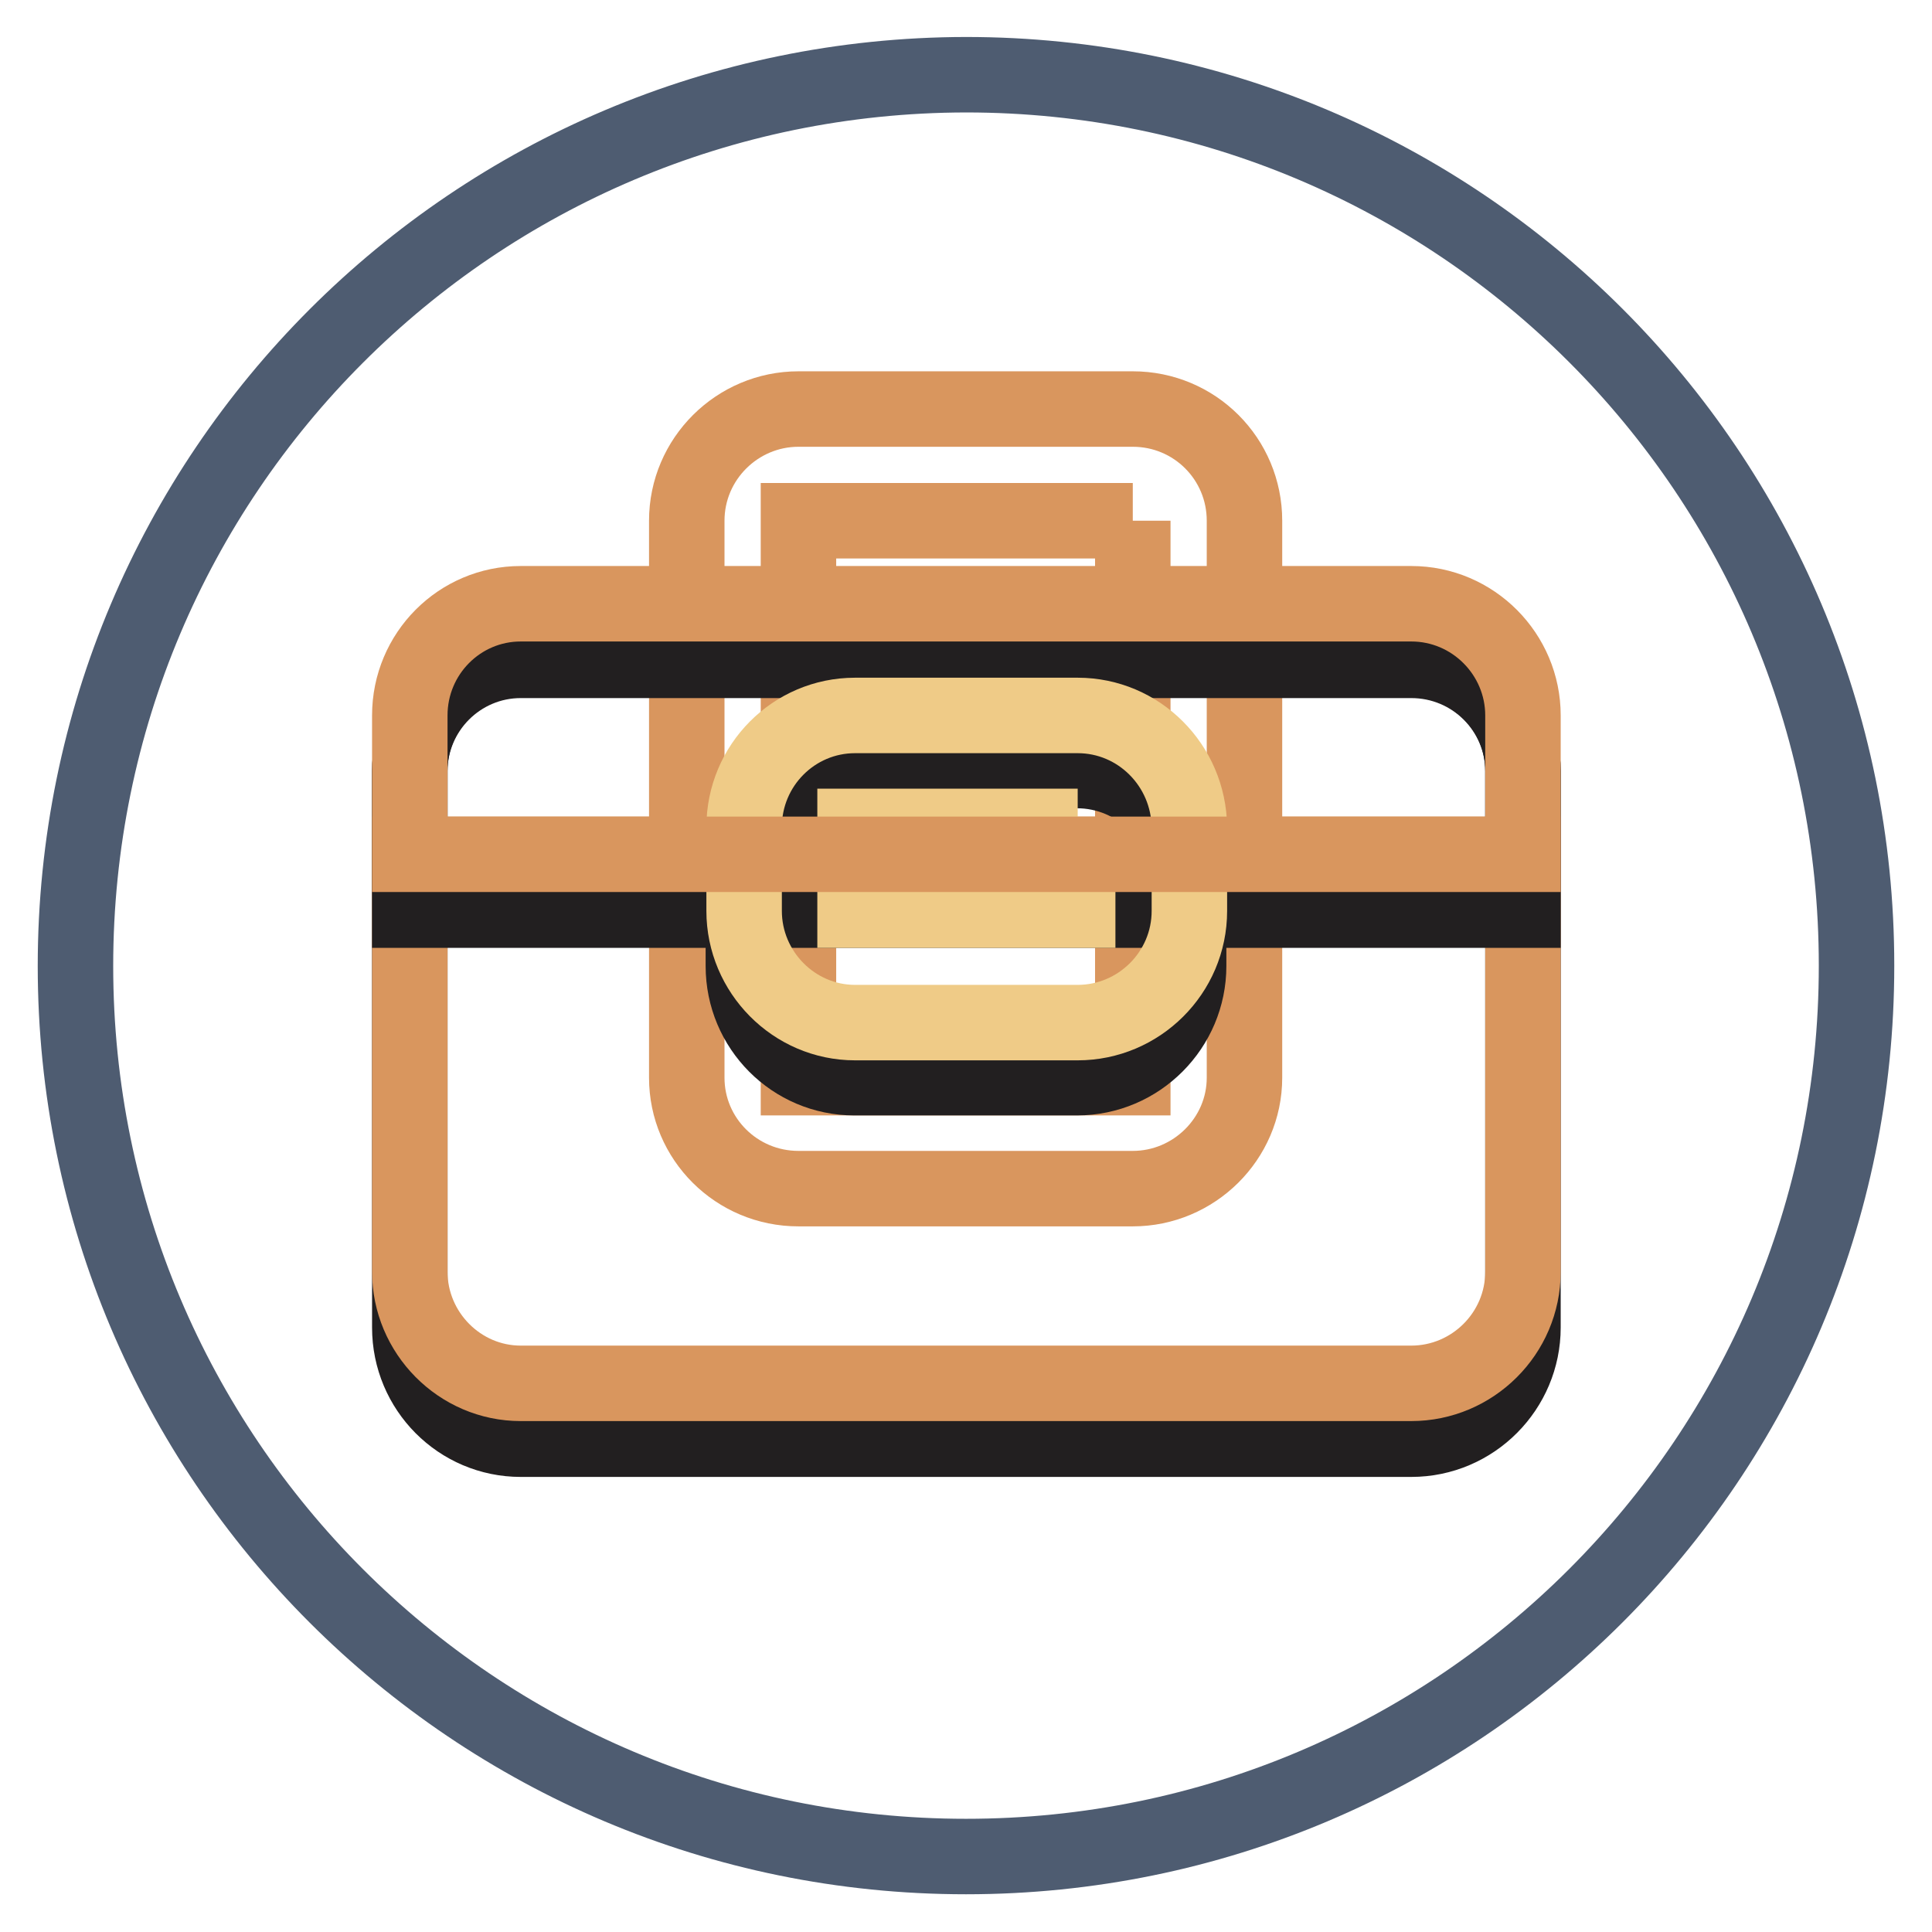
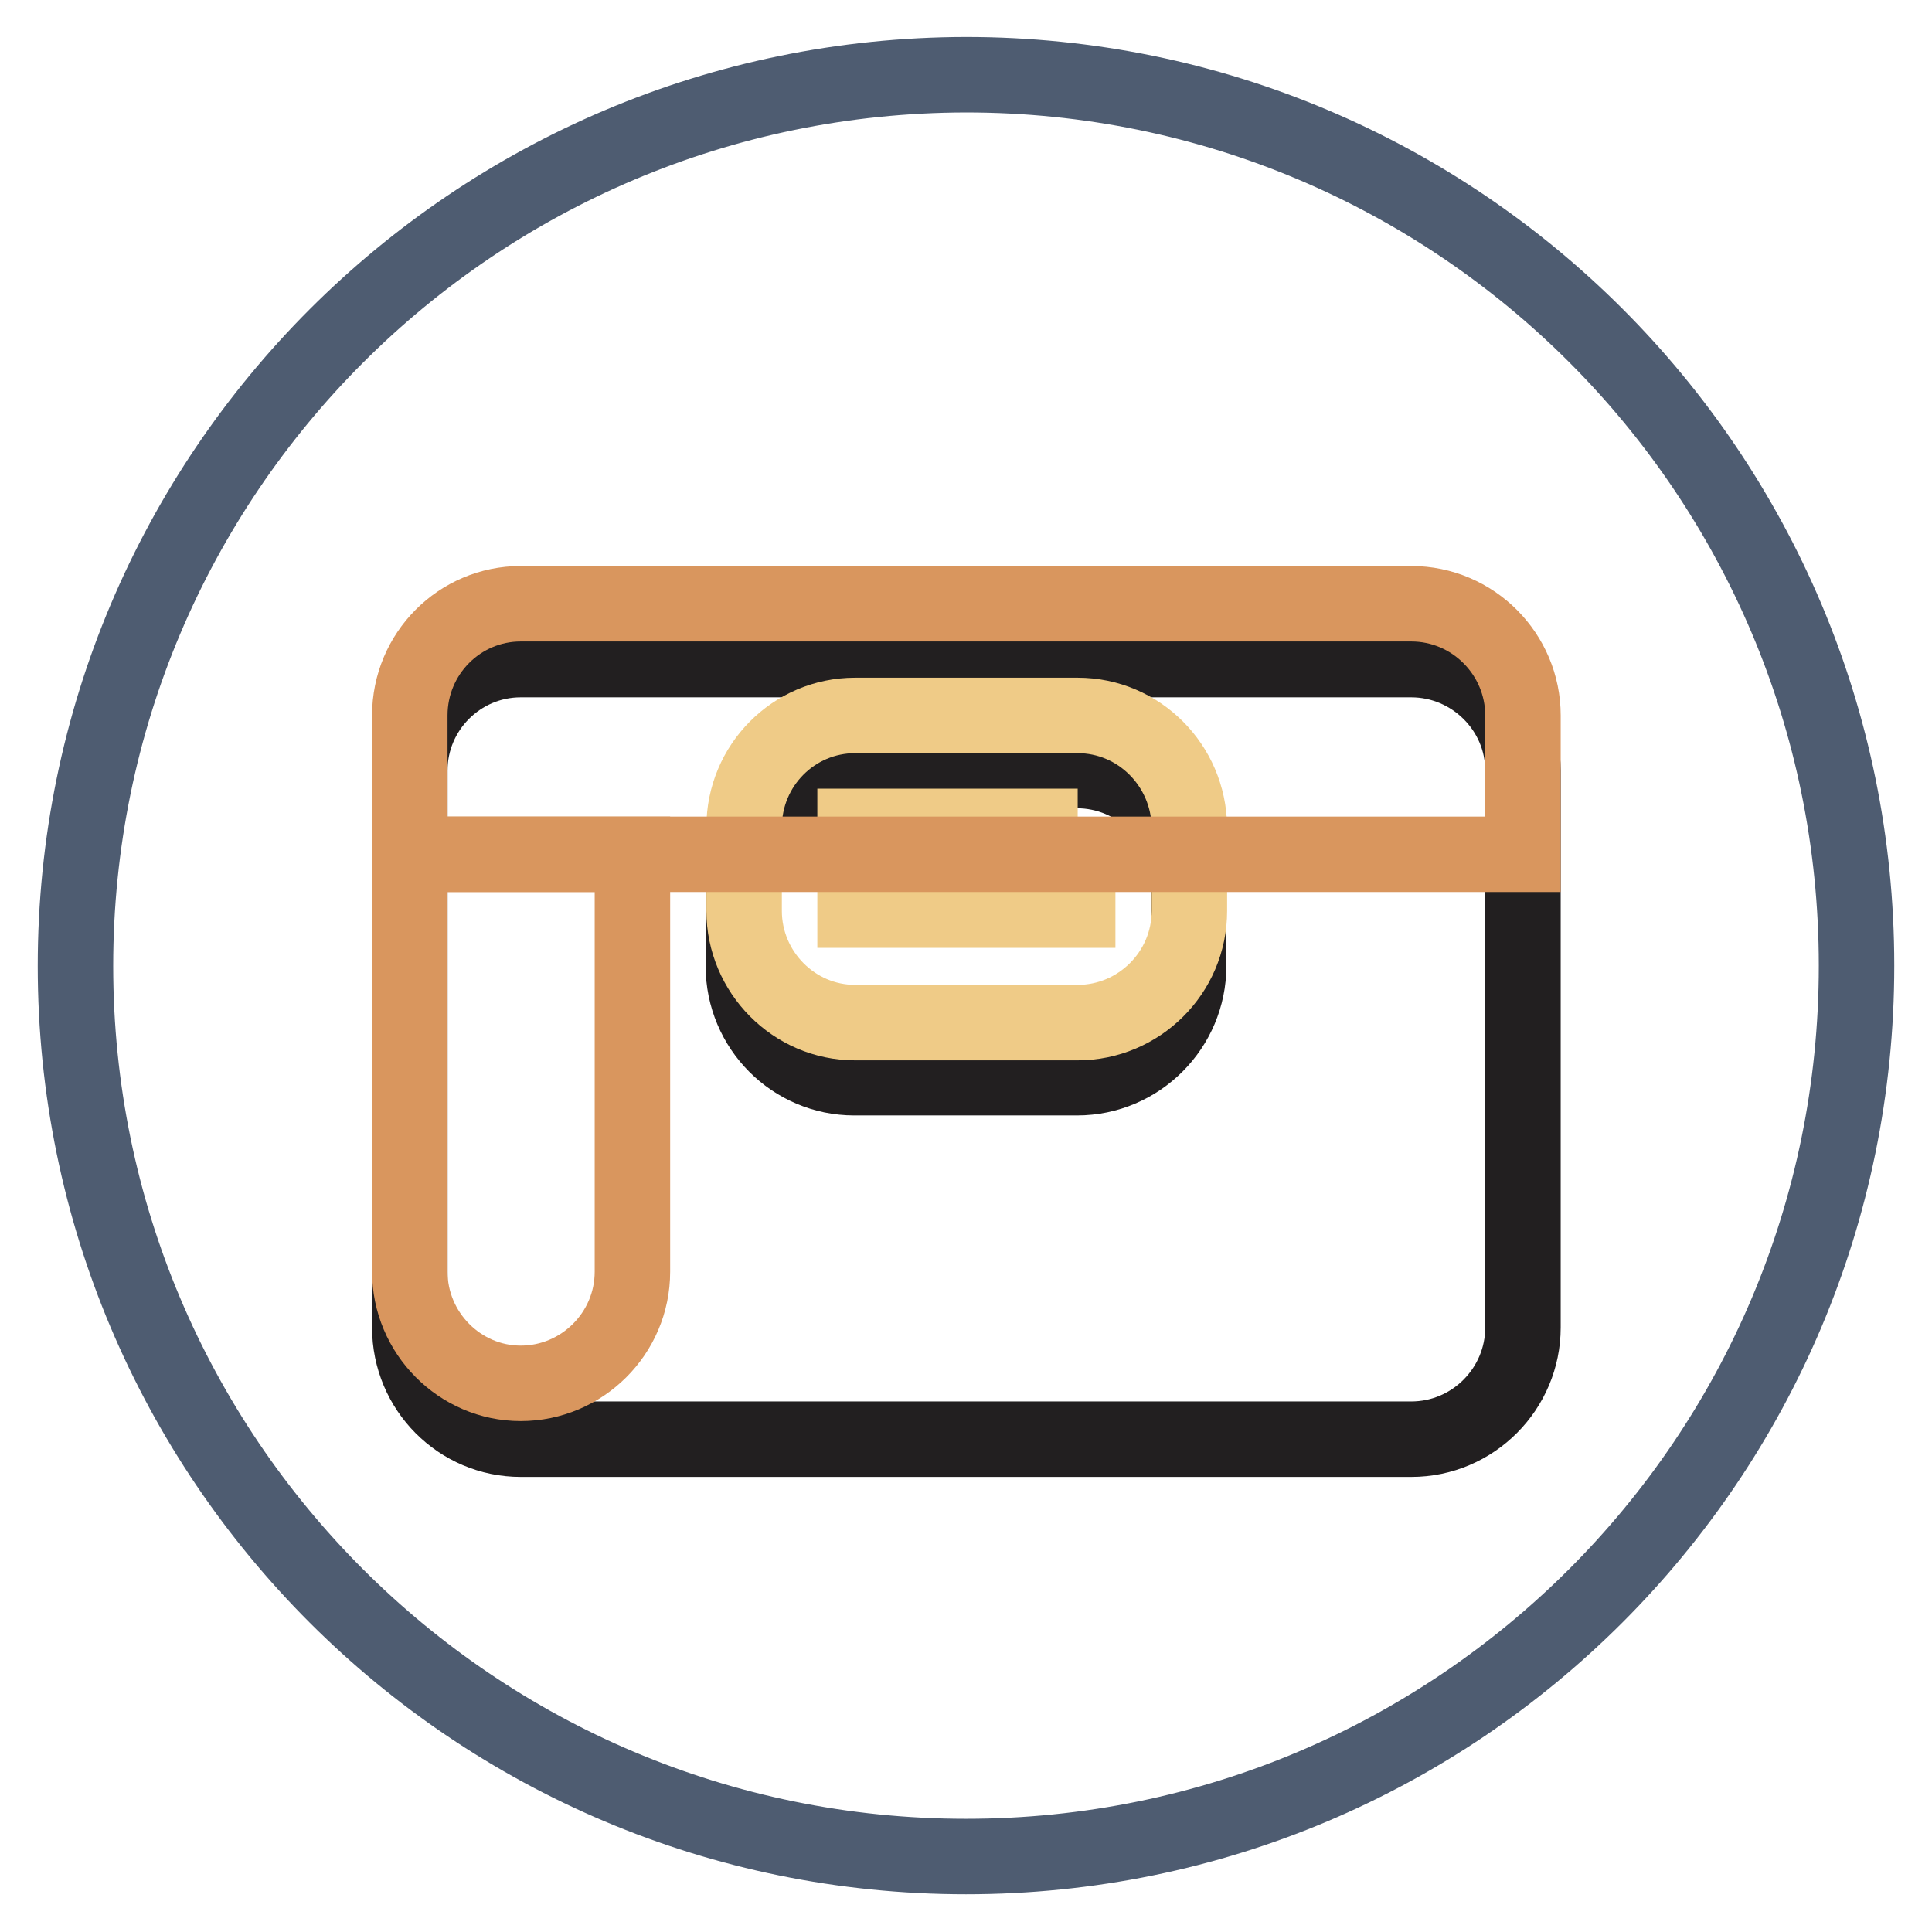
<svg xmlns="http://www.w3.org/2000/svg" version="1.1" x="0px" y="0px" viewBox="0 0 256 256" enable-background="new 0 0 256 256" xml:space="preserve">
  <g>
    <path stroke-width="10" fill-opacity="0" stroke="#4e5c71" d="M10,128c0,65.2,52.8,118,118,118s118-52.8,118-118c0,0,0,0,0-0.1c0-65.2-52.8-118-118-118 C62.8,10,10,62.8,10,128L10,128z" />
    <path stroke-width="10" fill-opacity="0" stroke="#221f20" d="M201.8,175.9c0,8.1-6.6,14.8-14.8,14.8H69c-8.1,0-14.7-6.6-14.7-14.8v-73.8c0-8.1,6.6-14.7,14.7-14.7h118 c8.1,0,14.8,6.6,14.8,14.7V175.9L201.8,175.9z" />
-     <path stroke-width="10" fill-opacity="0" stroke="#d9965e" d="M150.1,69v73.8h-44.3V69H150.1 M150.1,54.2h-44.3c-8.1,0-14.8,6.6-14.8,14.8v73.8c0,8.1,6.6,14.7,14.8,14.7 h44.3c8.1,0,14.8-6.6,14.8-14.7V69C164.9,60.8,158.3,54.2,150.1,54.2z" />
-     <path stroke-width="10" fill-opacity="0" stroke="#d9965e" d="M54.3,113.2v55.3c0,8.1,6.6,14.8,14.7,14.8h118c8.1,0,14.8-6.6,14.8-14.8v-55.3H54.3z" />
-     <path stroke-width="10" fill-opacity="0" stroke="#221f20" d="M201.8,102.2c0-8.1-6.6-14.7-14.8-14.7H69c-8.1,0-14.7,6.6-14.7,14.7v18.4h147.5V102.2z" />
+     <path stroke-width="10" fill-opacity="0" stroke="#d9965e" d="M54.3,113.2v55.3c0,8.1,6.6,14.8,14.7,14.8c8.1,0,14.8-6.6,14.8-14.8v-55.3H54.3z" />
    <path stroke-width="10" fill-opacity="0" stroke="#221f20" d="M157.5,128c0,8.1-6.6,14.8-14.8,14.8h-29.5c-8.1,0-14.7-6.6-14.7-14.8v-11.1c0-8.1,6.6-14.8,14.7-14.8h29.5 c8.1,0,14.8,6.6,14.8,14.8V128L157.5,128z" />
    <path stroke-width="10" fill-opacity="0" stroke="#efcb87" d="M142.8,109.5v11.1h-29.5v-11.1H142.8 M142.8,94.8h-29.5c-8.1,0-14.7,6.6-14.7,14.8v11.1 c0,8.1,6.6,14.8,14.7,14.8h29.5c8.1,0,14.8-6.6,14.8-14.8v-11.1C157.5,101.4,150.9,94.8,142.8,94.8z" />
    <path stroke-width="10" fill-opacity="0" stroke="#d9965e" d="M201.8,94.8c0-8.1-6.6-14.8-14.8-14.8H69c-8.1,0-14.7,6.6-14.7,14.8v18.4h147.5V94.8z" />
  </g>
</svg>